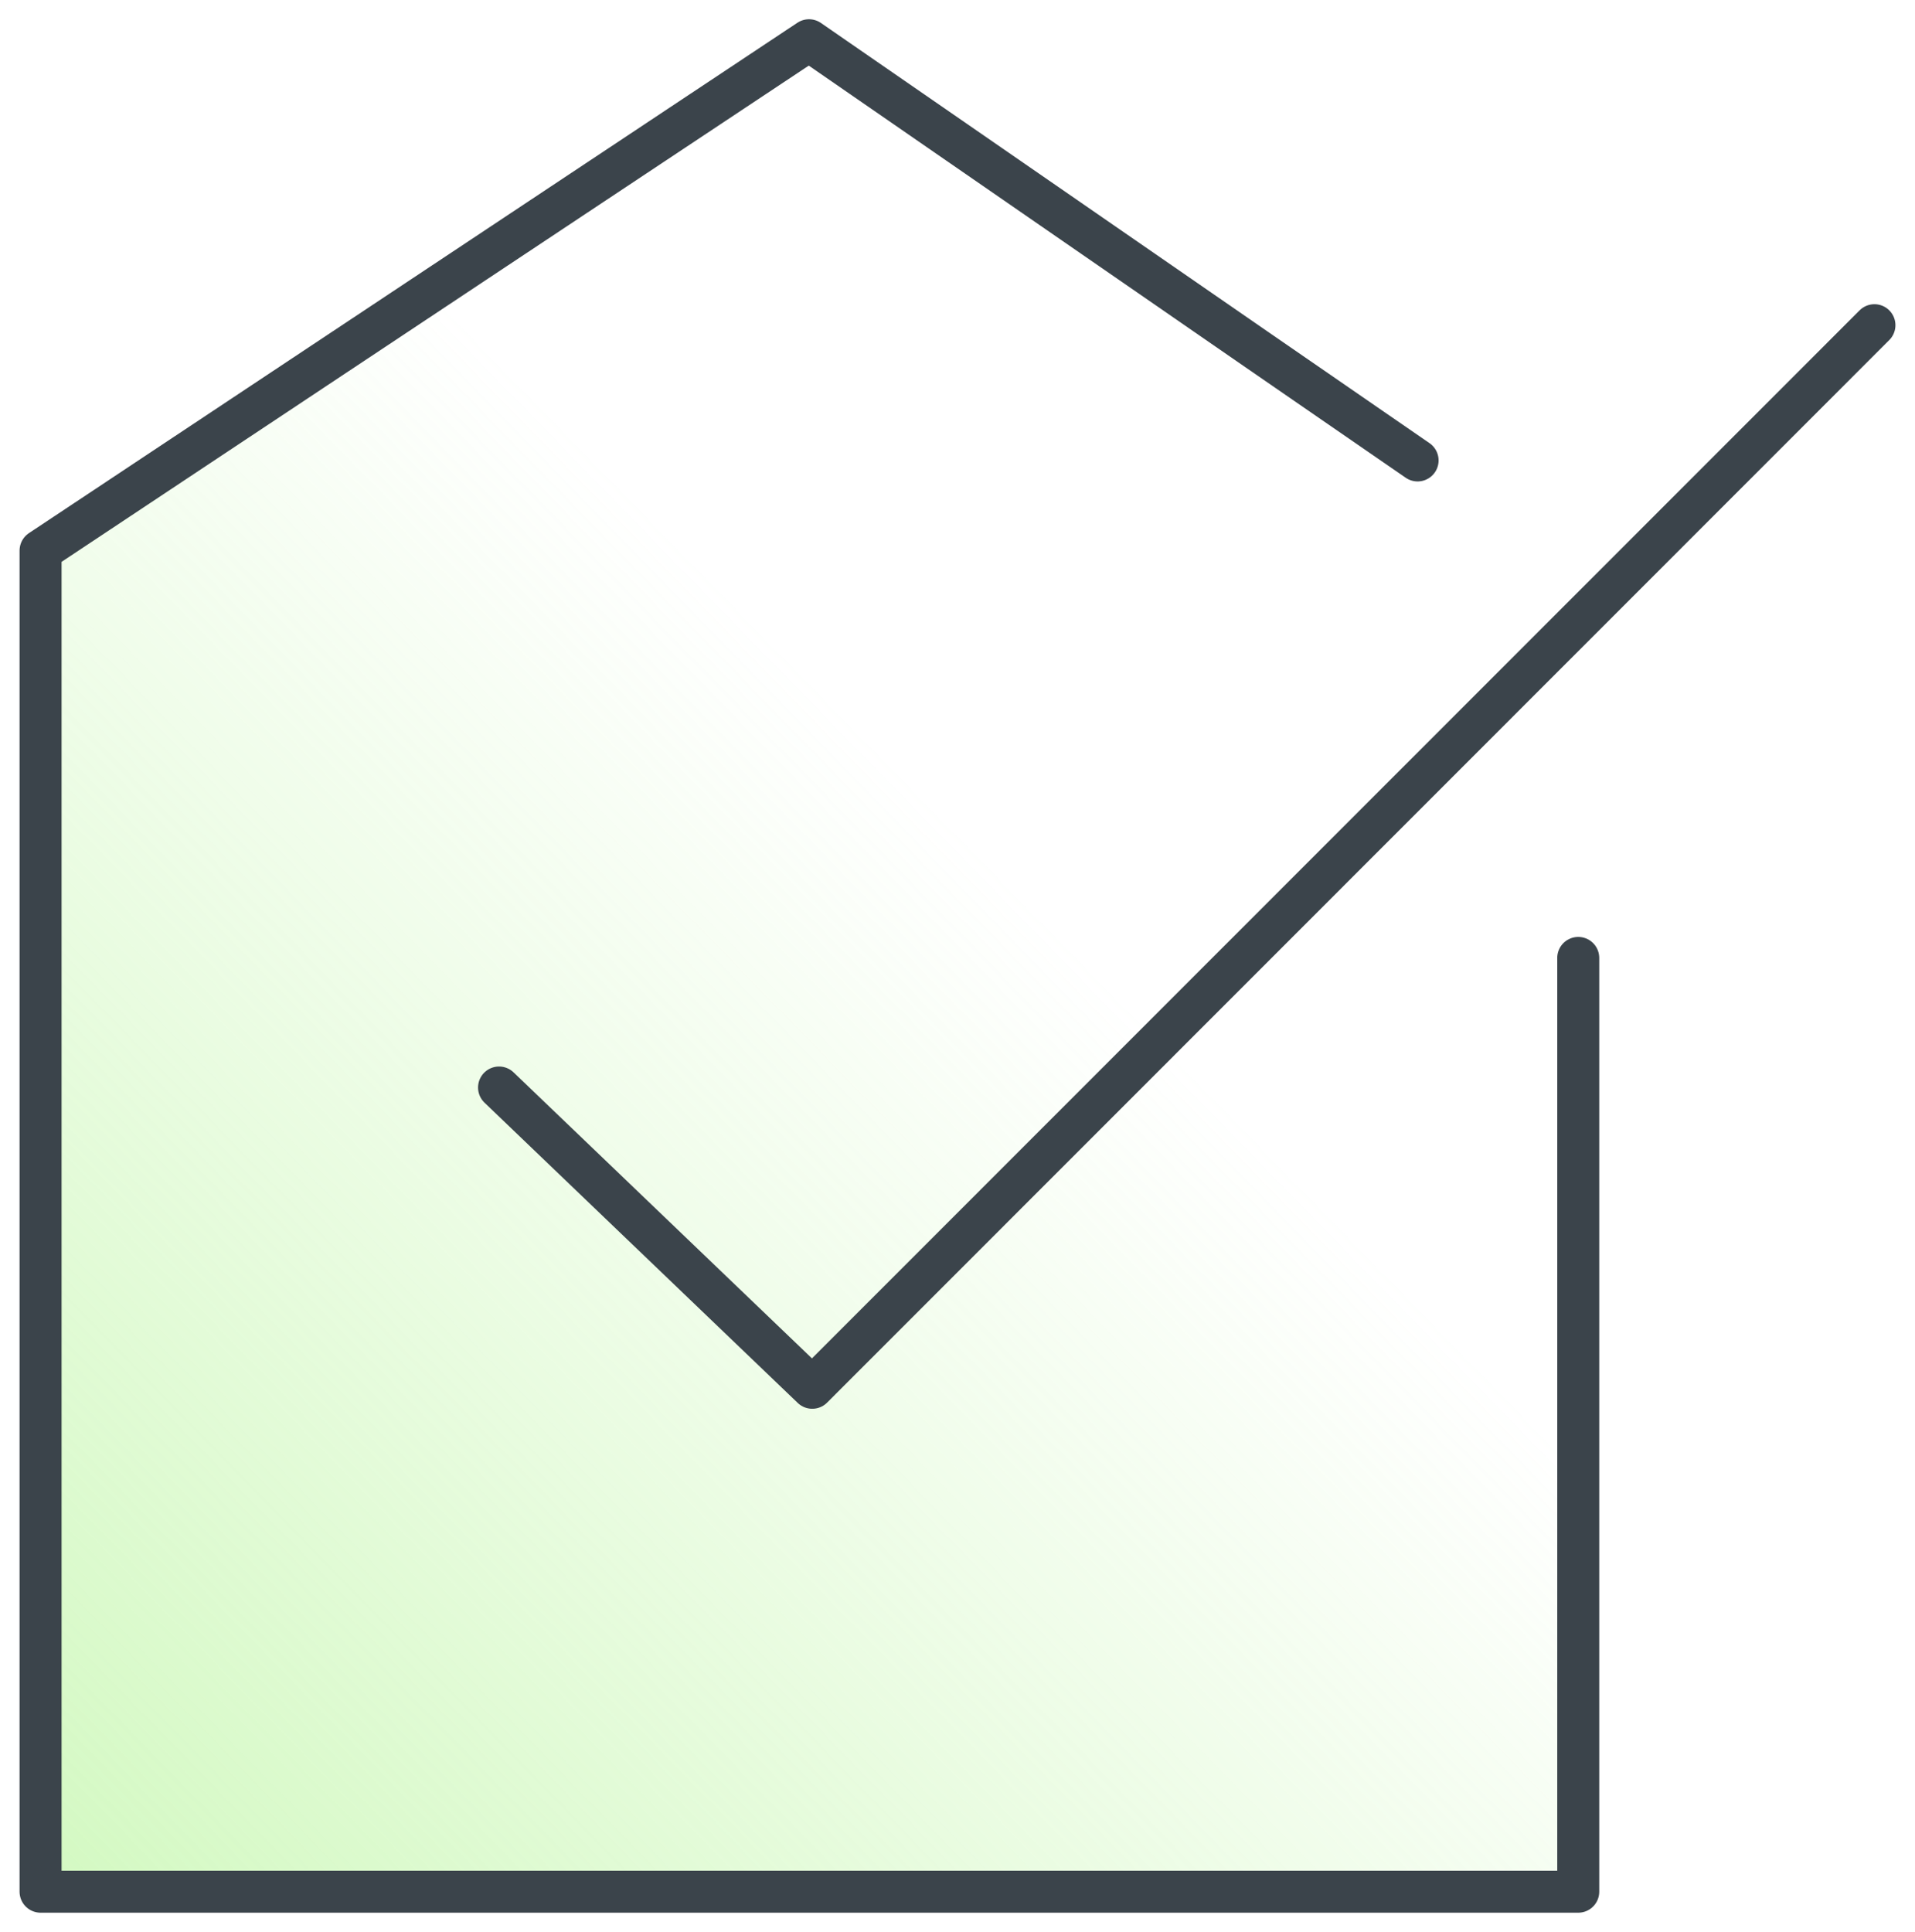
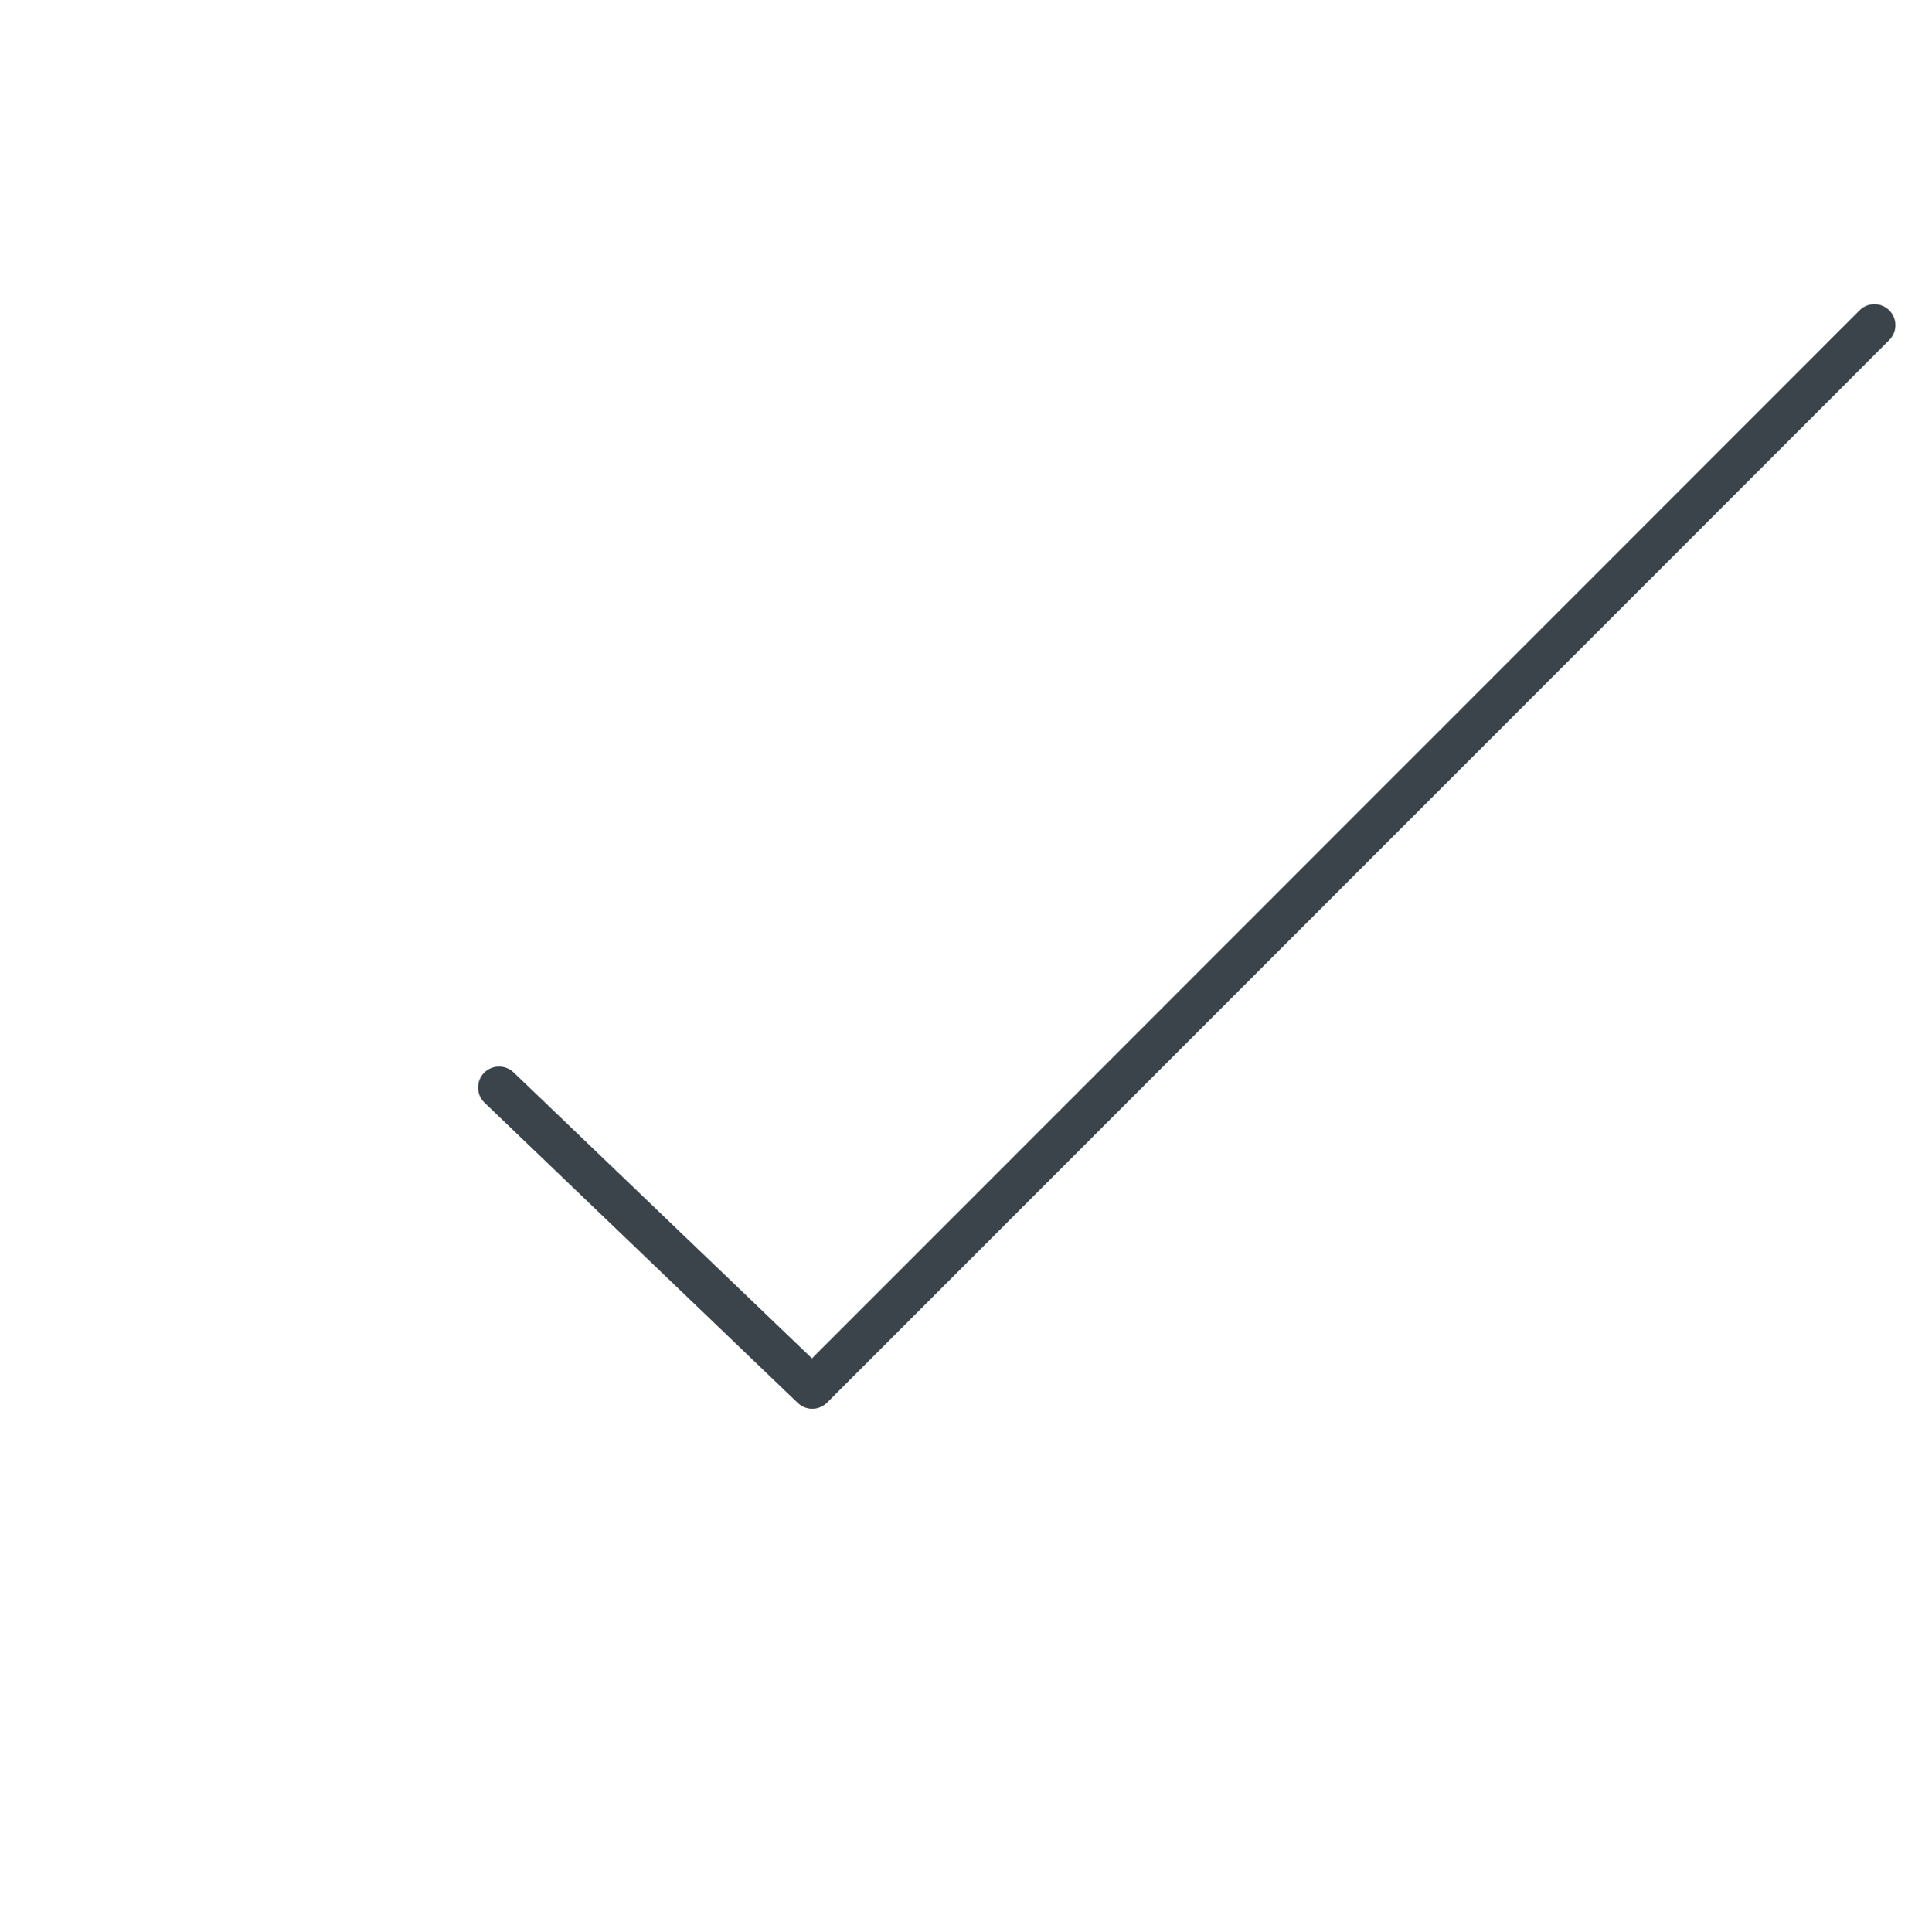
<svg xmlns="http://www.w3.org/2000/svg" width="114" height="115" viewBox="0 0 114 115" fill="none">
-   <path d="M93.953 57.021V112.604H2.415V32.775L48.16 2.396L74.728 20.748L84.389 27.408" fill="url(#paint0_linear_818_385)" fill-opacity="0.5" />
-   <path d="M93.953 57.021V112.604H2.415V32.775L48.16 2.396L74.728 20.748L84.389 27.408" stroke="#3B444B" stroke-width="2.5" stroke-linecap="round" stroke-linejoin="round" />
  <path d="M29.708 64.735L48.354 82.608L111.585 19.358" stroke="#3B444B" stroke-width="2.5" stroke-linecap="round" stroke-linejoin="round" />
  <defs>
    <linearGradient id="paint0_linear_818_385" x1="62" y1="54.5" x2="3.5" y2="111.5" gradientUnits="userSpaceOnUse">
      <stop stop-color="#A9F387" stop-opacity="0" />
      <stop offset="1" stop-color="#A9F387" />
    </linearGradient>
  </defs>
</svg>